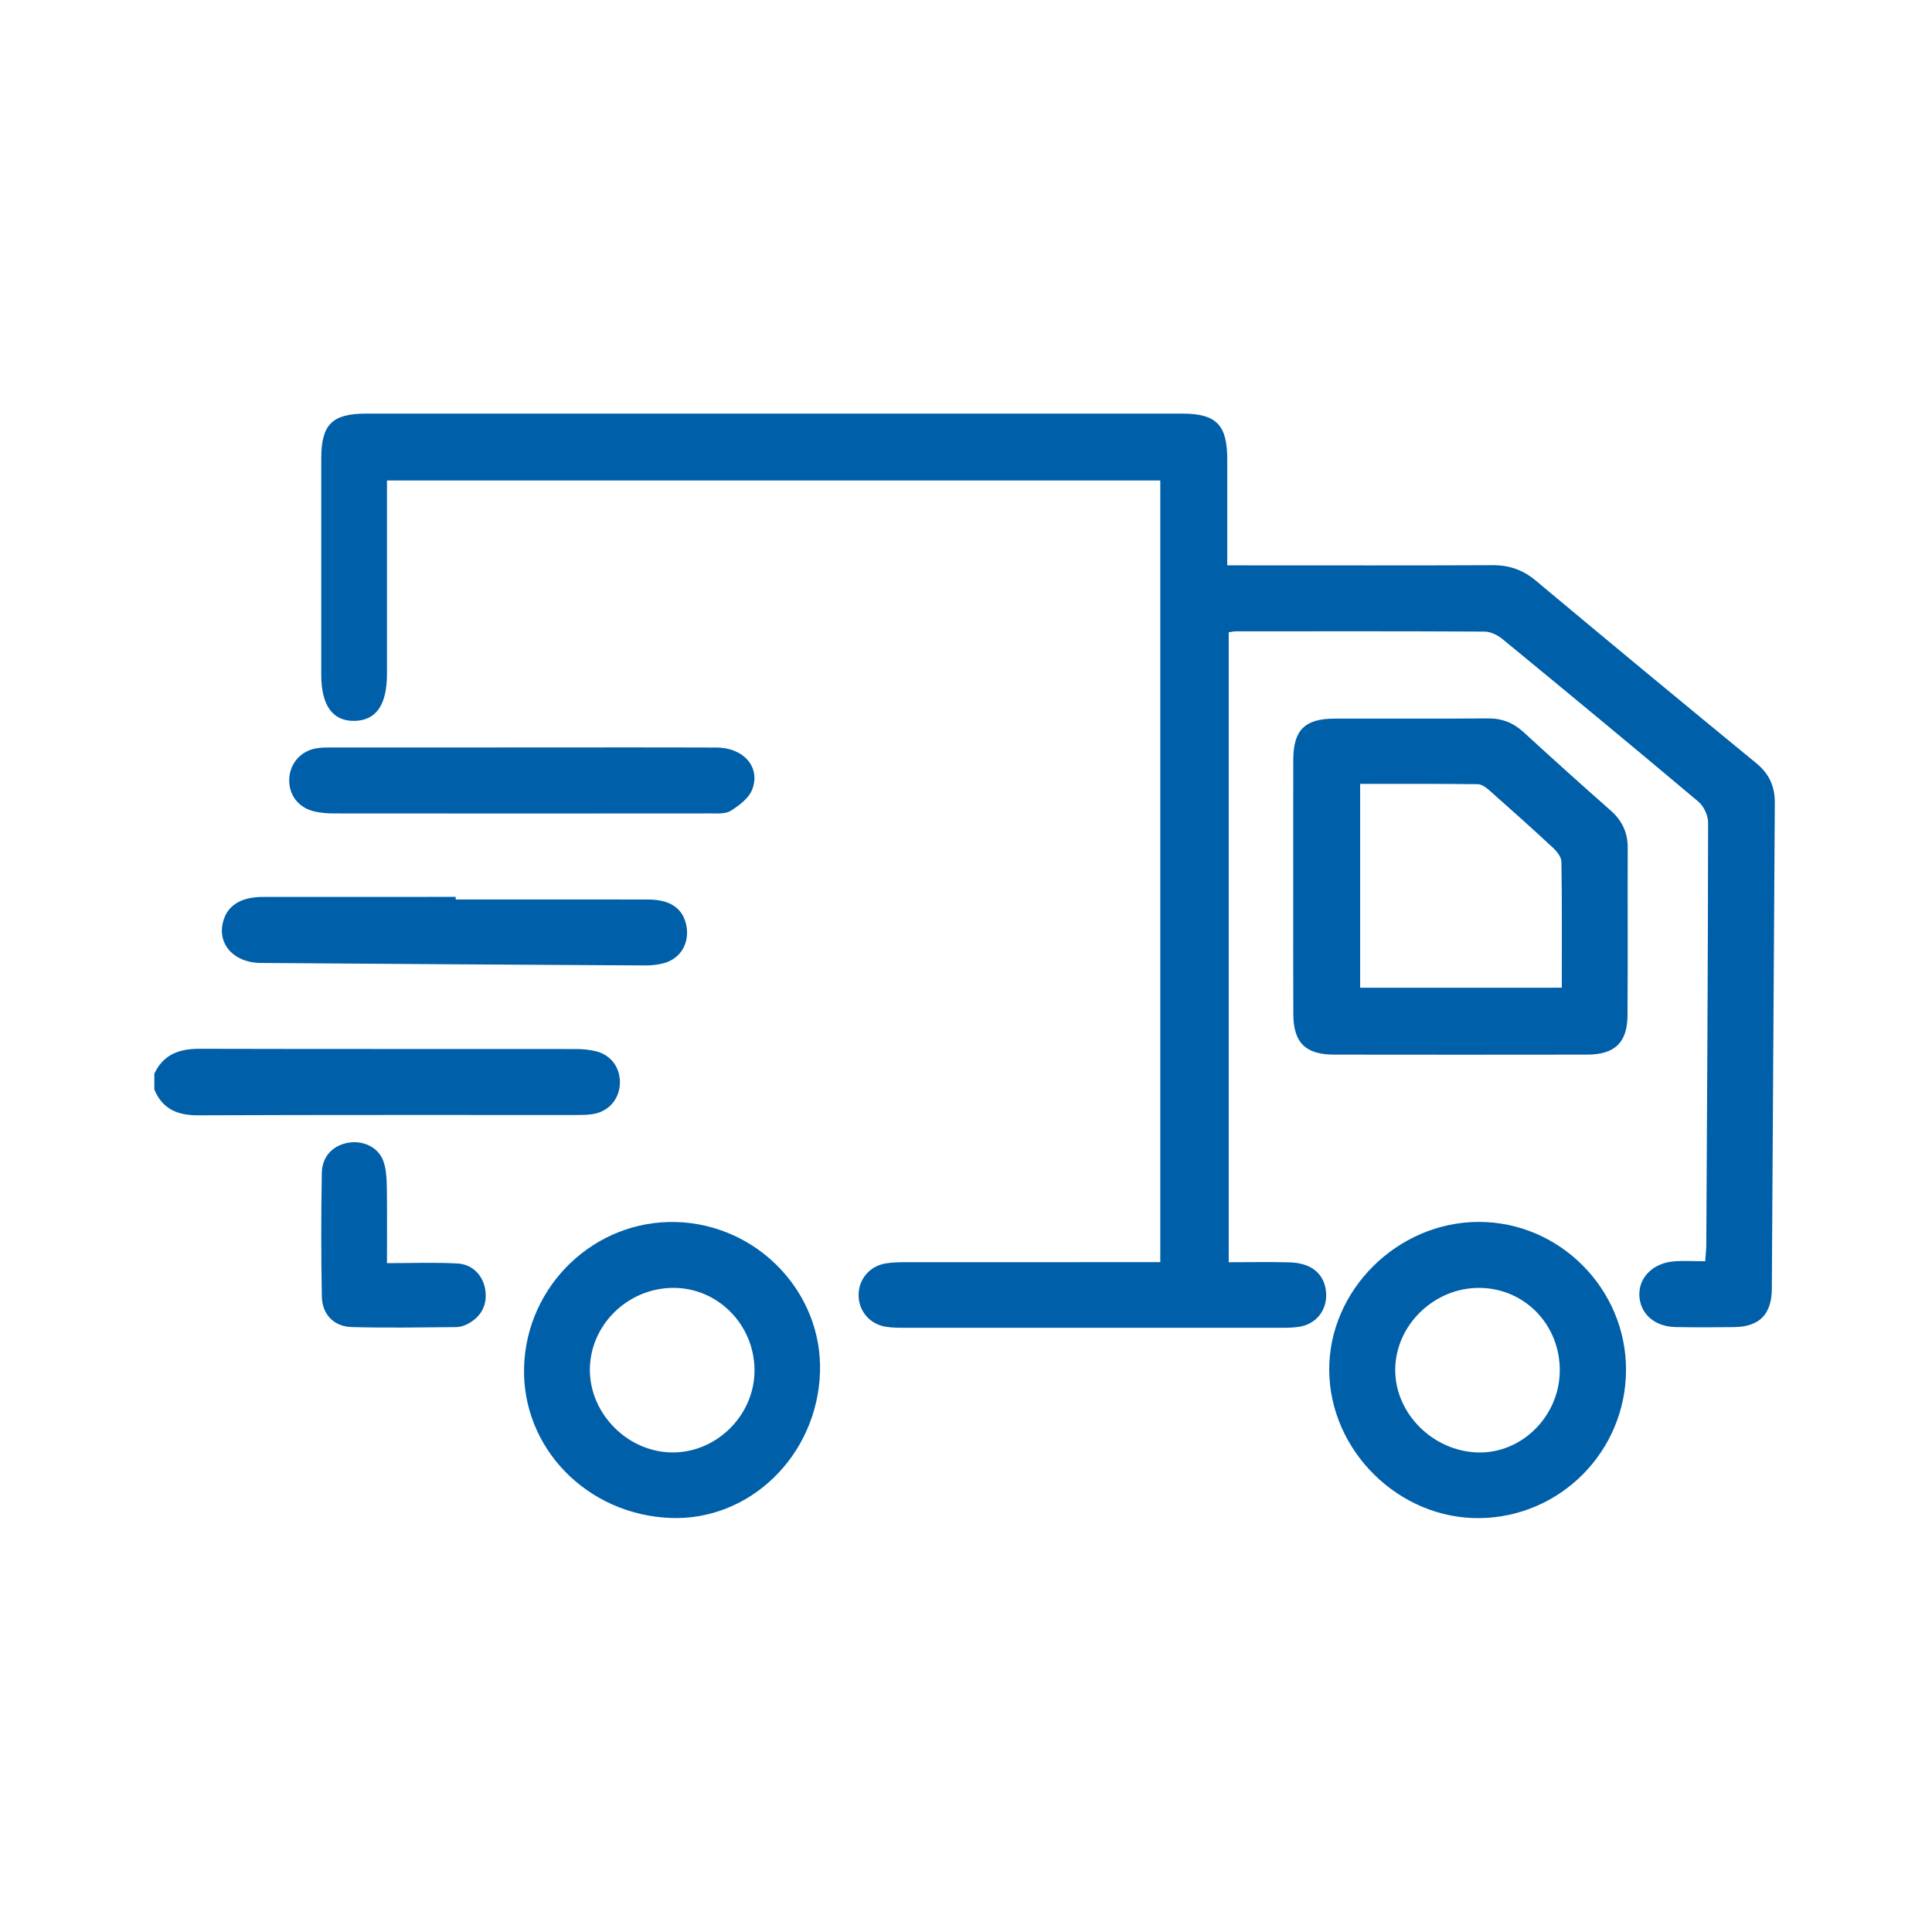
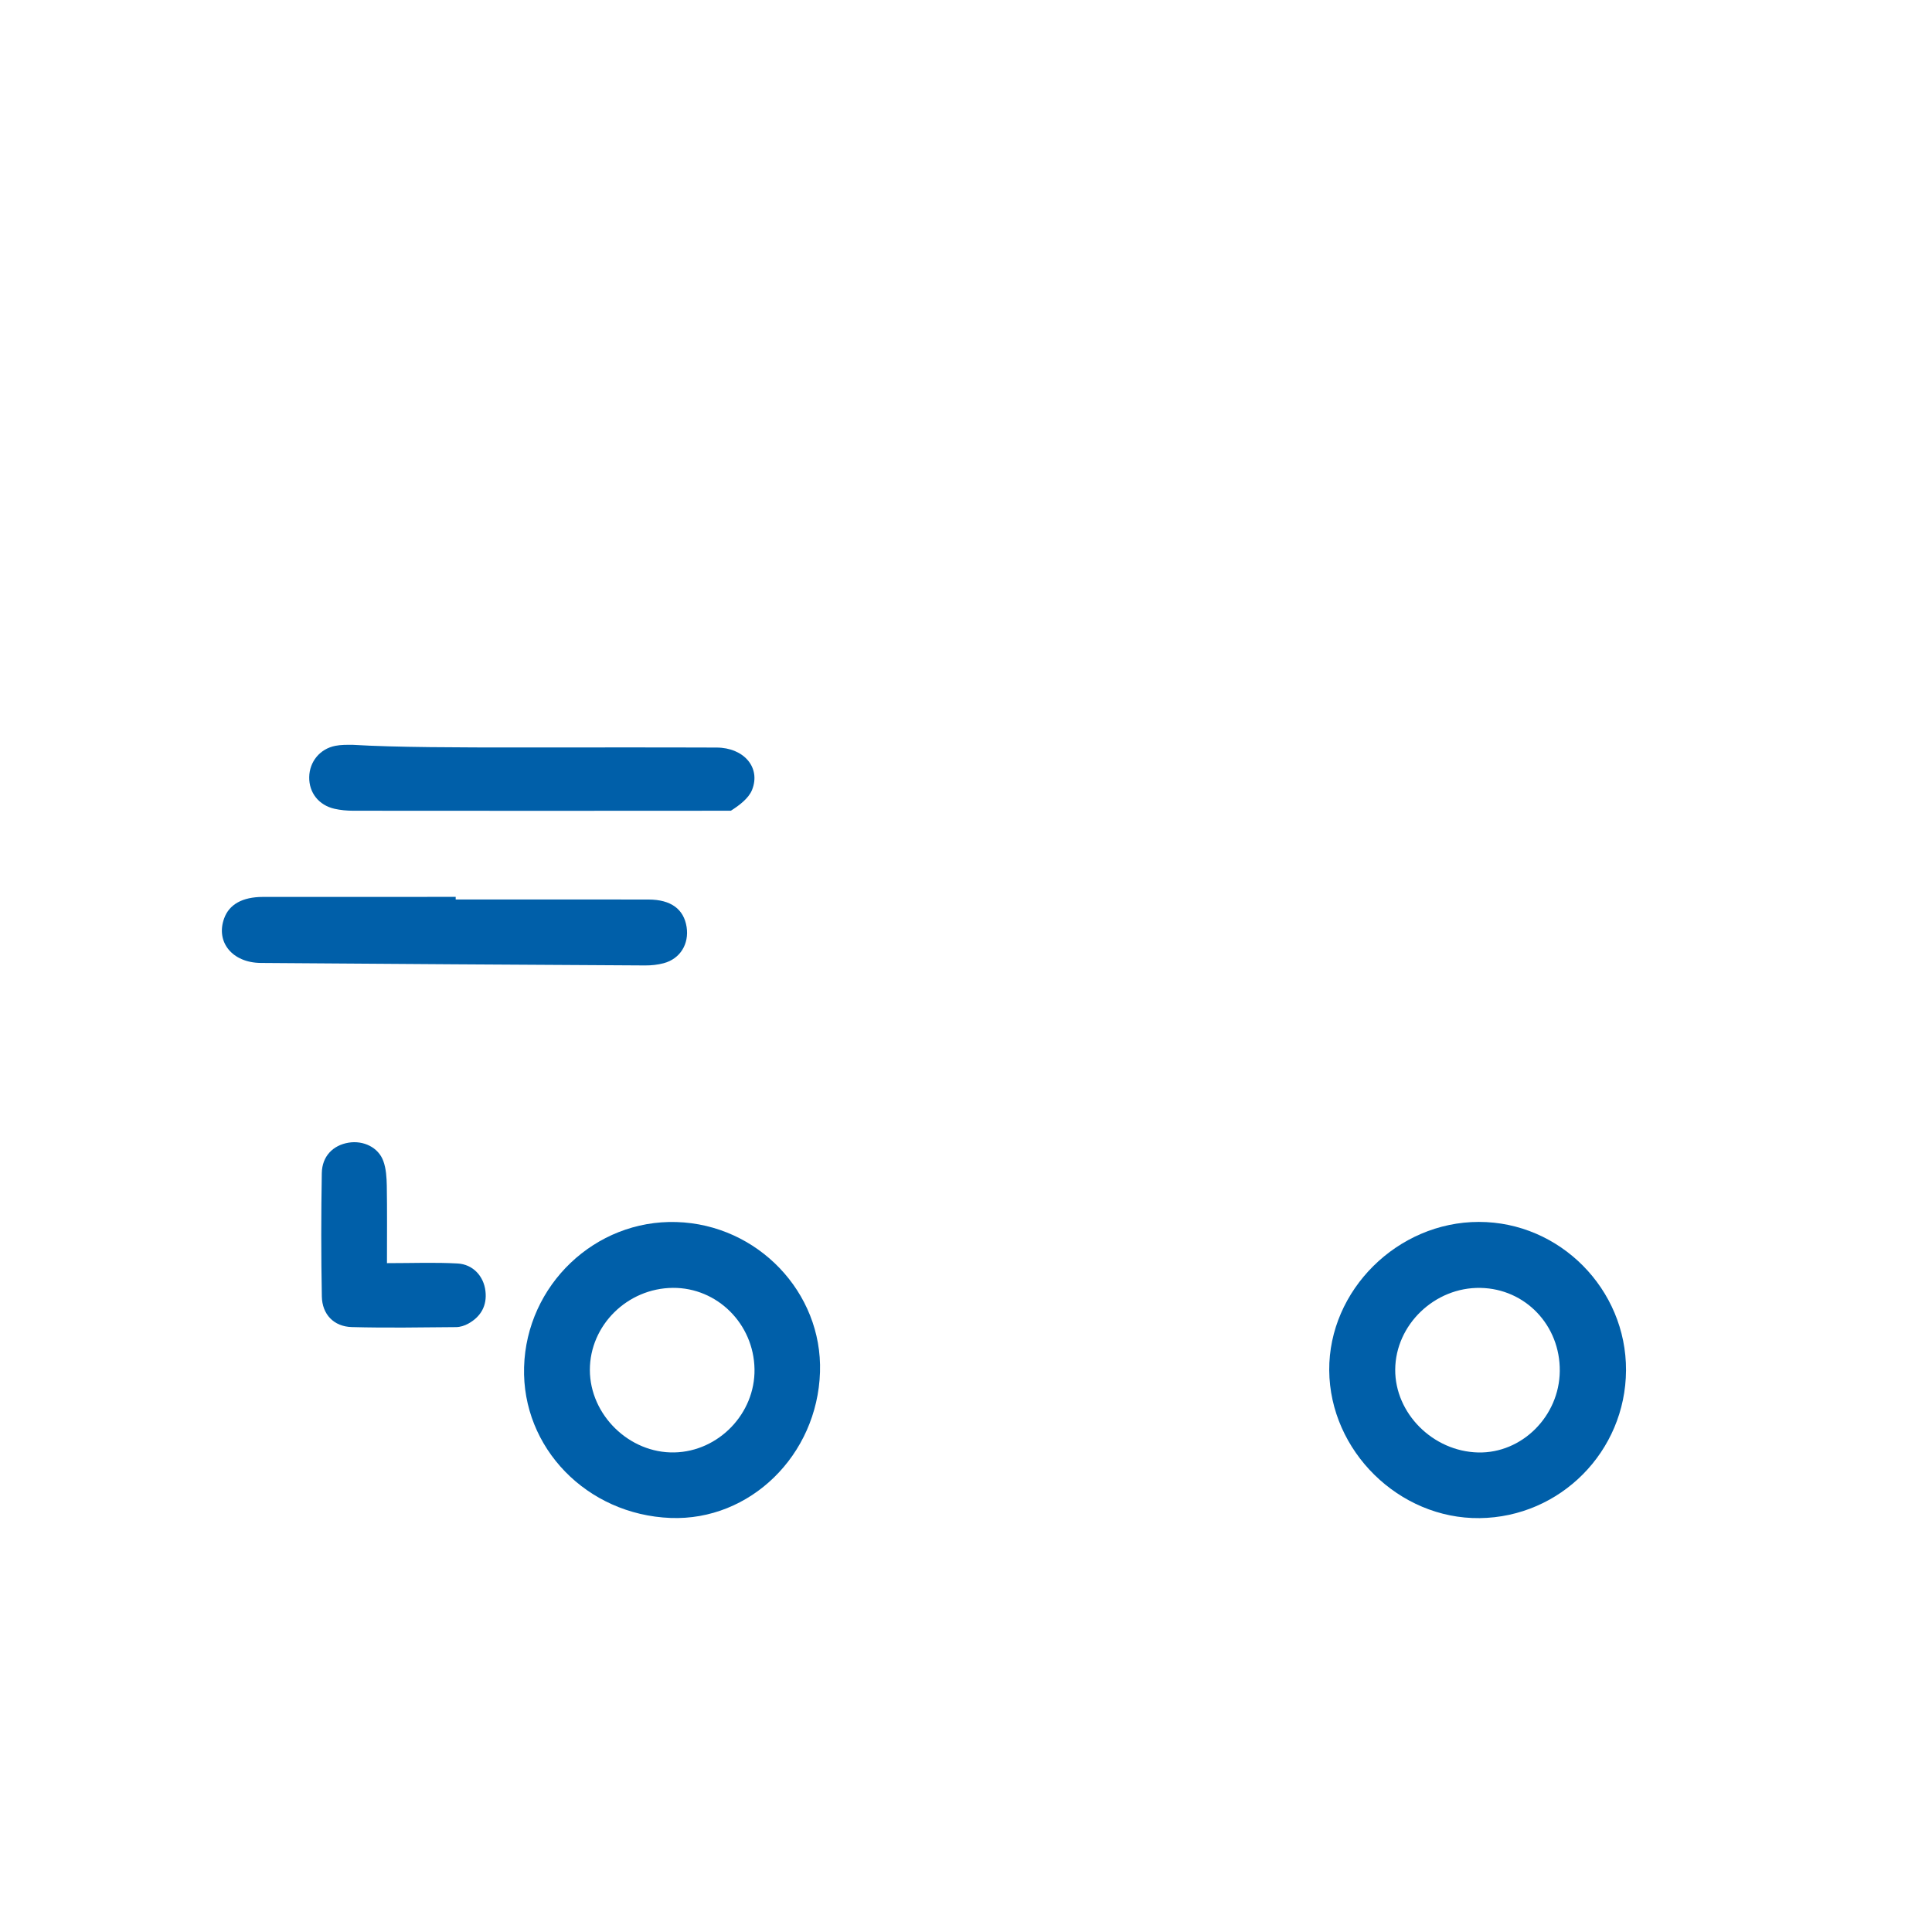
<svg xmlns="http://www.w3.org/2000/svg" version="1.1" id="Laag_1" x="0px" y="0px" viewBox="0 0 466.67 466.67" style="enable-background:new 0 0 466.67 466.67;" xml:space="preserve">
  <style type="text/css"> .st0{fill:#005FA9;} </style>
-   <rect x="-698.46" y="-72.62" class="st0" width="646.3" height="561.26" />
  <g>
-     <path class="st0" d="M37.28,259.34c2.17-4.61,5.97-6.02,10.85-6.01c30.32,0.08,60.64,0.03,90.96,0.06c1.64,0,3.32,0.15,4.9,0.55 c3.59,0.89,5.79,3.91,5.75,7.57c-0.04,3.62-2.34,6.65-5.93,7.47c-1.47,0.34-3.03,0.34-4.55,0.34c-30.45,0.02-60.89-0.05-91.34,0.08 c-5.02,0.02-8.67-1.47-10.64-6.24C37.28,261.89,37.28,260.62,37.28,259.34z" />
-     <path class="st0" d="M296.44,136.56c1.86,0,3.35,0,4.84,0c19.75,0,39.49,0.05,59.24-0.04c4.02-0.02,7.33,1.12,10.45,3.73 c17.68,14.79,35.44,29.49,53.27,44.11c3.14,2.58,4.49,5.63,4.46,9.59c-0.26,39.11-0.46,78.22-0.72,117.33 c-0.04,6.22-2.98,9.18-9.08,9.28c-4.71,0.07-9.43,0.08-14.14-0.01c-5.14-0.1-8.62-3.22-8.78-7.69c-0.15-4.29,3.32-7.78,8.34-8.18 c2.39-0.19,4.8-0.03,7.57-0.03c0.1-1.49,0.25-2.71,0.26-3.93c0.19-34.01,0.4-68.03,0.44-102.04c0-1.7-1.04-3.94-2.34-5.03 c-15.68-13.21-31.49-26.27-47.34-39.29c-1.18-0.97-2.9-1.8-4.37-1.8c-20-0.11-40-0.07-60-0.06c-0.49,0-0.98,0.12-1.75,0.22 c0,50.57,0,101.08,0,152.17c4.86,0,9.79-0.1,14.71,0.03c5.29,0.14,8.4,2.77,8.8,7.14c0.39,4.25-2.28,7.78-6.52,8.43 c-1.5,0.23-3.05,0.23-4.57,0.23c-30.19,0.01-60.38,0.01-90.58,0c-1.53,0-3.07,0-4.57-0.23c-3.93-0.59-6.65-3.77-6.67-7.63 c-0.03-3.84,2.67-7.07,6.58-7.69c1.62-0.26,3.3-0.29,4.95-0.29c18.85-0.02,37.71-0.01,56.56-0.01c1.51,0,3.01,0,4.78,0 c0-63.1,0-125.82,0-188.81c-62.15,0-124.24,0-186.79,0c0,1.72,0,3.21,0,4.71c0,14.01,0.01,28.03,0,42.04 c0,7.47-2.63,11.23-7.86,11.32c-5.25,0.09-8.01-3.72-8.01-11.11c-0.01-17.45-0.01-34.91,0-52.36c0.01-8.11,2.63-10.75,10.77-10.75 c65.73-0.01,131.47-0.01,197.2,0c8.24,0,10.87,2.71,10.87,11.07C296.45,119.36,296.44,127.74,296.44,136.56z" />
-     <path class="st0" d="M312.38,214.07c0-10.19-0.02-20.38,0.01-30.57c0.02-7.15,2.77-9.9,9.97-9.92c12.36-0.03,24.71,0.05,37.07-0.05 c3.4-0.03,6.12,1.06,8.61,3.34c6.94,6.37,13.95,12.68,21.02,18.91c2.77,2.44,4.12,5.33,4.11,9.02c-0.05,13.5,0.05,27-0.05,40.5 c-0.05,6.57-3.1,9.43-9.76,9.44c-20.38,0.03-40.76,0.03-61.14,0c-6.89-0.01-9.79-2.9-9.82-9.74 C312.35,234.71,312.38,224.39,312.38,214.07z M377.25,238.58c0-10.37,0.07-20.4-0.09-30.42c-0.02-1.15-1.09-2.5-2.03-3.37 c-5.03-4.68-10.15-9.26-15.3-13.81c-0.81-0.72-1.92-1.55-2.9-1.56c-9.39-0.12-18.78-0.07-28.39-0.07c0,16.62,0,32.82,0,49.24 C344.71,238.58,360.7,238.58,377.25,238.58z" />
    <path class="st0" d="M198.07,331.42c-0.63,20.08-16.9,35.97-36.08,35.24c-20.24-0.78-35.96-16.97-35.4-36.45 c0.57-19.83,17.17-35.63,36.81-35.03C182.99,295.77,198.68,312.17,198.07,331.42z M162.53,311.08c-11,0.09-20.05,9.04-20.05,19.82 c0.01,10.87,9.53,20.17,20.42,19.93c10.69-0.23,19.52-9.41,19.35-20.11C182.08,319.79,173.25,311,162.53,311.08z" />
    <path class="st0" d="M357.23,295.15c19.54,0,35.64,16.26,35.53,35.87c-0.11,19.56-15.85,35.45-35.36,35.68 c-19.46,0.23-36.19-16.21-36.33-35.7C320.94,311.64,337.58,295.14,357.23,295.15z M376.76,331.19c0.12-11.05-8.31-19.89-19.14-20.1 c-11.04-0.22-20.54,8.88-20.61,19.73c-0.06,10.59,9.13,19.77,20.04,20.02C367.62,351.08,376.65,342.08,376.76,331.19z" />
-     <path class="st0" d="M126.15,180.55c15.65,0,31.3-0.04,46.95,0.02c6.57,0.03,10.72,4.81,8.56,10.22c-0.82,2.06-3.12,3.77-5.12,5.04 c-1.25,0.8-3.2,0.65-4.83,0.65c-30.41,0.03-60.82,0.03-91.22,0c-1.51,0-3.05-0.14-4.52-0.47c-3.82-0.87-6.17-3.9-6.11-7.65 c0.06-3.72,2.58-6.83,6.32-7.56c1.36-0.27,2.78-0.24,4.18-0.24C95.62,180.54,110.89,180.55,126.15,180.55z" />
+     <path class="st0" d="M126.15,180.55c15.65,0,31.3-0.04,46.95,0.02c6.57,0.03,10.72,4.81,8.56,10.22c-0.82,2.06-3.12,3.77-5.12,5.04 c-30.41,0.03-60.82,0.03-91.22,0c-1.51,0-3.05-0.14-4.52-0.47c-3.82-0.87-6.17-3.9-6.11-7.65 c0.06-3.72,2.58-6.83,6.32-7.56c1.36-0.27,2.78-0.24,4.18-0.24C95.62,180.54,110.89,180.55,126.15,180.55z" />
    <path class="st0" d="M110.07,217.27c15.53,0,31.05-0.02,46.58,0.01c5.43,0.01,8.53,2.33,9.2,6.64c0.63,4.1-1.56,7.68-5.53,8.74 c-1.45,0.39-3.01,0.55-4.52,0.54c-30.93-0.17-61.85-0.37-92.78-0.6c-6.92-0.05-10.97-5.05-8.87-10.79c1.22-3.35,4.4-5.15,9.34-5.16 c15.53-0.02,31.05-0.01,46.58-0.01C110.07,216.86,110.07,217.06,110.07,217.27z" />
    <path class="st0" d="M93.47,305.11c6.14,0,11.61-0.22,17.05,0.08c3.7,0.2,6.32,3.03,6.74,6.67c0.41,3.51-1.1,6.19-4.18,7.88 c-0.86,0.47-1.92,0.81-2.9,0.82c-8.4,0.07-16.81,0.22-25.21-0.01c-4.32-0.12-7.15-3.05-7.23-7.39c-0.19-9.93-0.18-19.87-0.01-29.8 c0.07-4.08,2.71-6.73,6.46-7.35c3.58-0.59,7.2,1.12,8.4,4.43c0.68,1.86,0.8,3.98,0.84,5.99C93.53,292.38,93.47,298.35,93.47,305.11 z" />
  </g>
</svg>